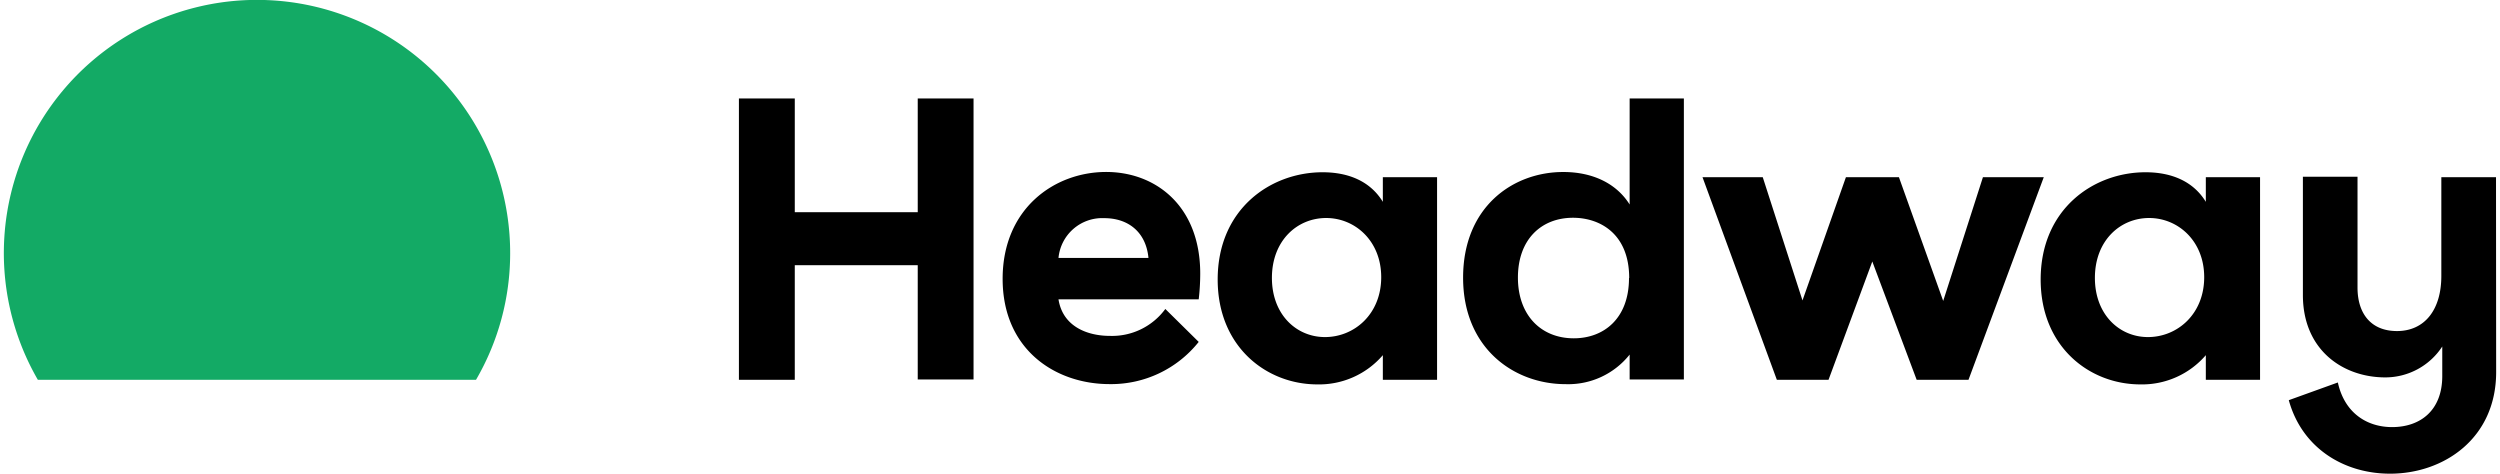
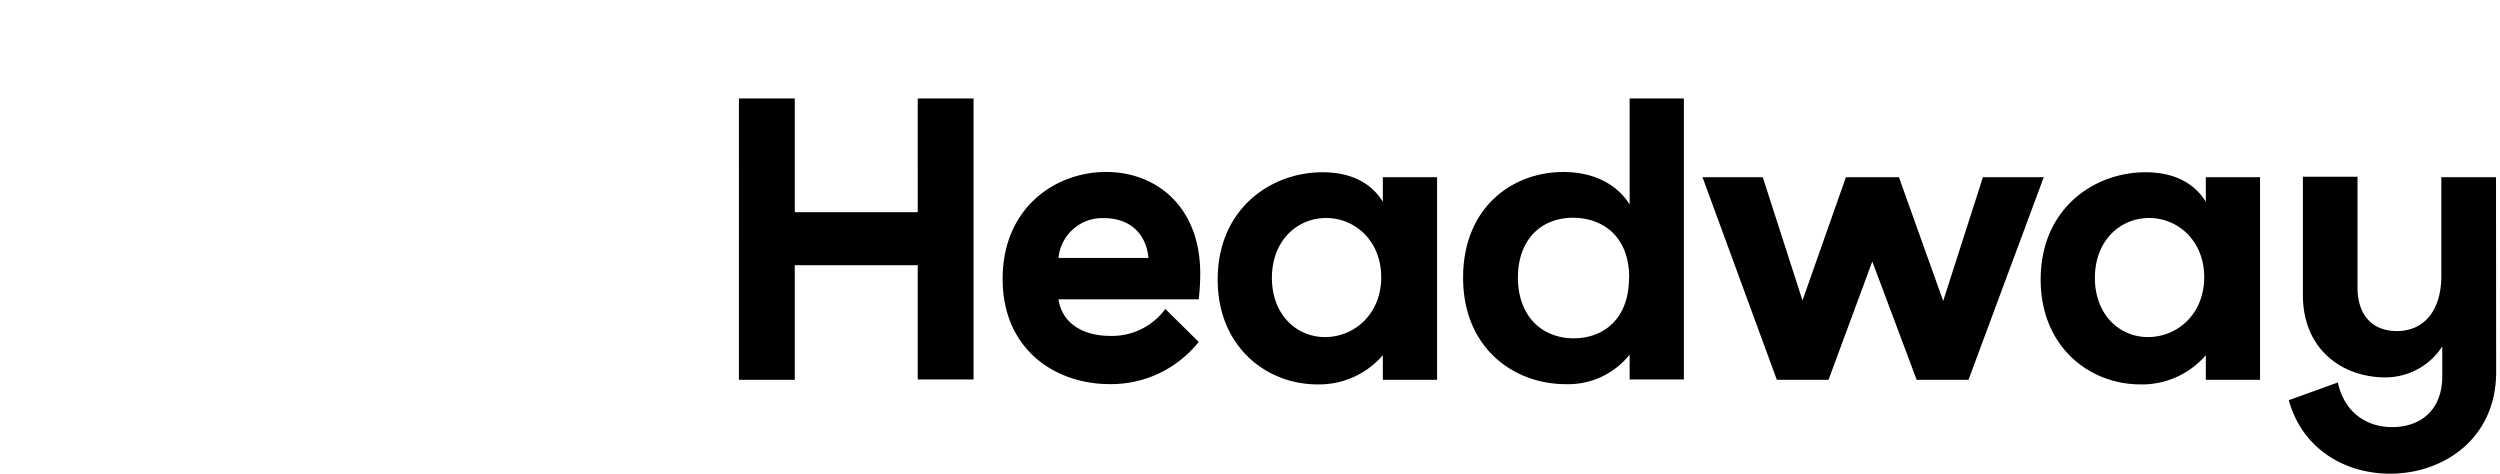
<svg xmlns="http://www.w3.org/2000/svg" height="72" width="380" class="css-vm4uki" aria-hidden="true" role="none" viewBox="0 0 505.51 96.08">
-   <path d="M102.69 51.34a51.35 51.35 0 10-95.8 25.7h88.87a51 51 0 006.93-25.7z" fill="#13AA65" class="headway-logo_svg__cls-1" />
  <path d="M149.09 19.97h11.33v23.07h24.94V19.97h11.32v57h-11.32V53.79h-24.94v23.25h-11.33zM242.35 60.72h-28.44c.89 5.62 6 7.41 10.43 7.41a13.4 13.4 0 0011.24-5.46l6.77 6.68a22.69 22.69 0 01-18.09 8.56c-10.92 0-21.68-6.93-21.68-21.35 0-14.26 10.51-21.68 21-21.68 10 0 19.08 6.85 19.08 20.62a45.49 45.49 0 01-.31 5.22zM223.2 44.25a8.91 8.91 0 00-9.29 8.07h18.25c-.49-5.22-4.07-8.07-8.96-8.07zM329.76 41.48V19.97h11v57h-11v-5.05a15.9 15.9 0 01-13 6c-10.43 0-20.78-7.25-20.78-21.6s10.1-21.43 20.29-21.43c6.03-.01 10.84 2.35 13.49 6.59zm-.09 14.92c0-9-5.94-12.23-11.4-12.23-6.36 0-11.17 4.32-11.17 12.14 0 7.58 4.65 12.31 11.33 12.31 6.07 0 11.2-3.99 11.2-12.22zM393.36 61.04l8.06-25.1h12.34l-15.27 41.1h-10.51l-9-24-8.88 24h-10.48l-15.08-41.1h12.22l8.06 25 8.81-25h10.75zM505.52 75.47c0 13.44-10.6 20.61-21.52 20.61-9.29 0-17.85-5.13-20.54-14.91l9.95-3.59c1.38 6.28 6 9.05 11 9.05 5.78 0 10.18-3.42 10.18-10.35v-6a13.8 13.8 0 01-11.56 6.27c-8.56 0-16.71-5.53-16.71-16.7v-24h11.08v22.49c0 5.22 2.69 8.81 8 8.81 5.62 0 9-4.32 9-11.17V35.94h11.09zM279.7 35.94v5c-2.53-4.15-6.93-6-12.23-6-10.51 0-21.27 7.42-21.27 21.76 0 13.69 9.94 21.27 20.21 21.27a17.05 17.05 0 0013.29-5.93v5h11v-41.1zm-11.74 32.43c-5.79 0-10.76-4.56-10.76-12 0-7.58 5.13-12.15 11-12.15s11.17 4.65 11.17 12c0 7.51-5.46 12.15-11.41 12.15zM446.63 35.94v5c-2.53-4.15-6.94-6-12.23-6-10.51 0-21.27 7.42-21.27 21.76 0 13.69 9.94 21.27 20.21 21.27a17.05 17.05 0 0013.29-5.93v5h11v-41.1zm-11.74 32.43c-5.79 0-10.76-4.56-10.76-12 0-7.58 5.13-12.15 11-12.15s11.17 4.65 11.17 12c0 7.51-5.46 12.15-11.41 12.15z" class="headway-logo_svg__cls-2" />
</svg>